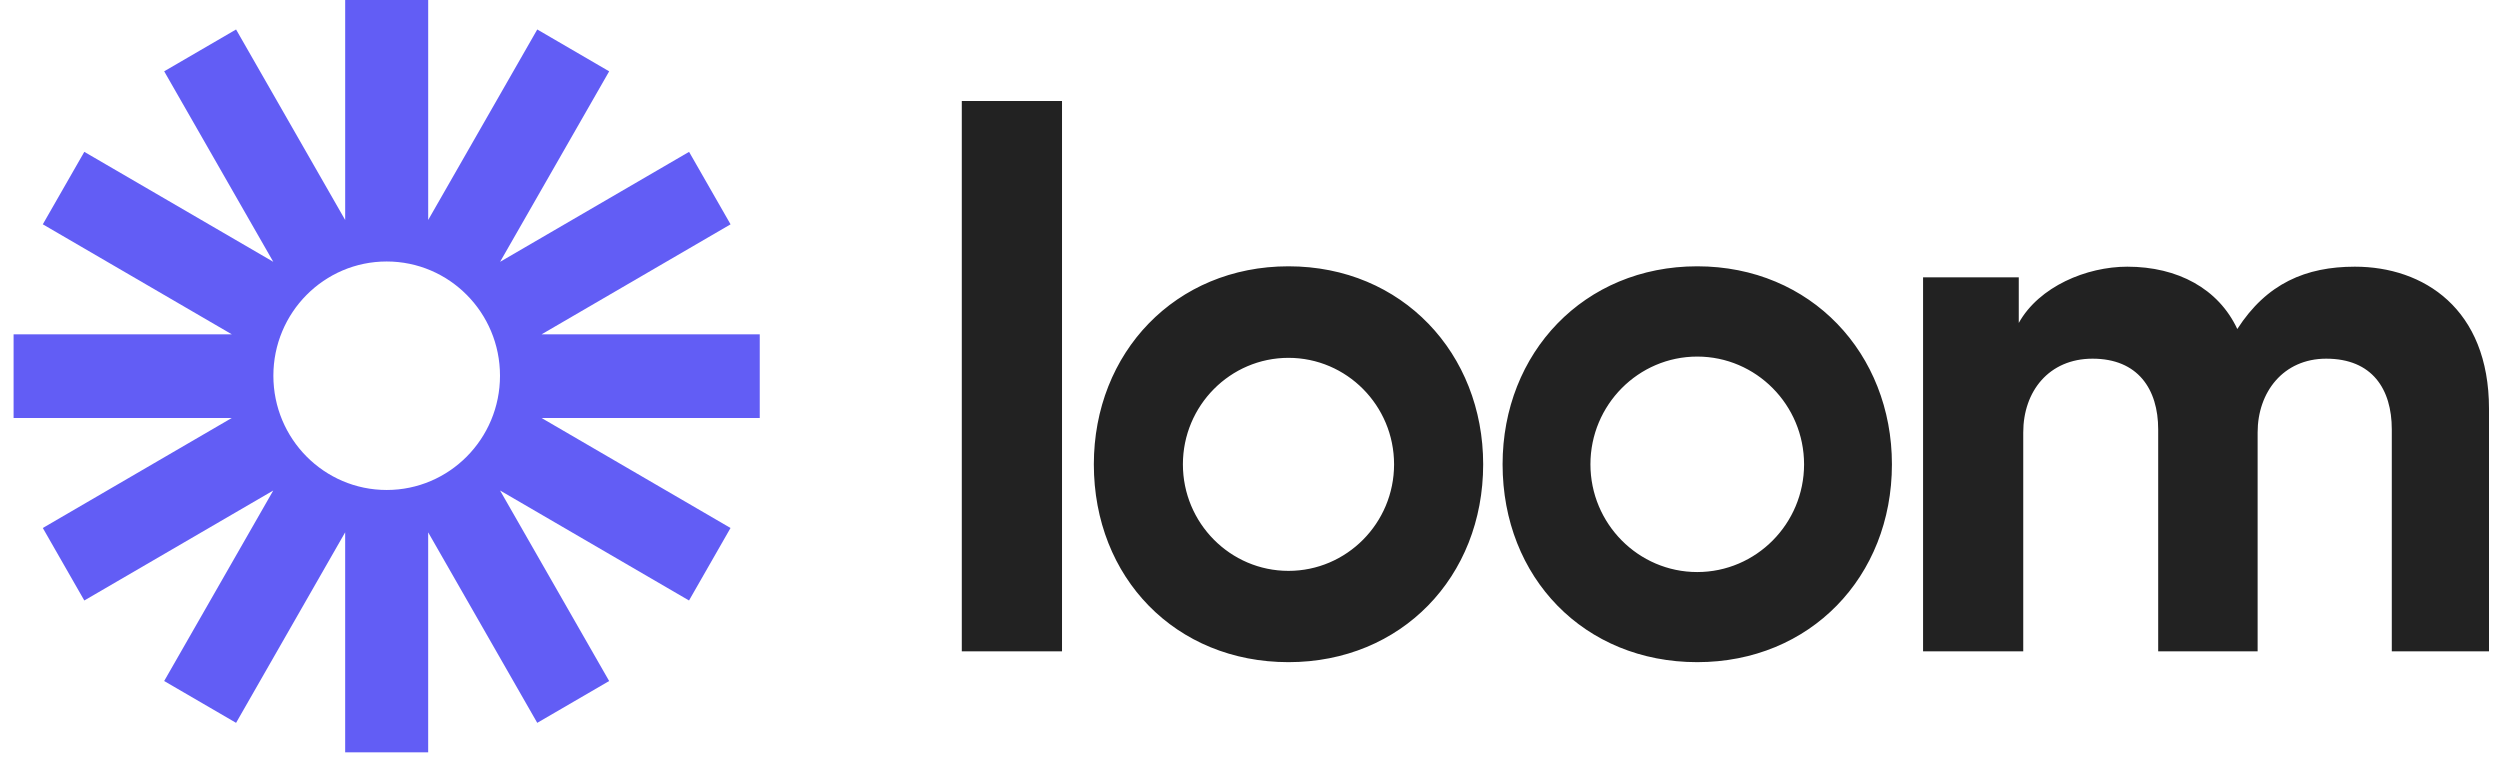
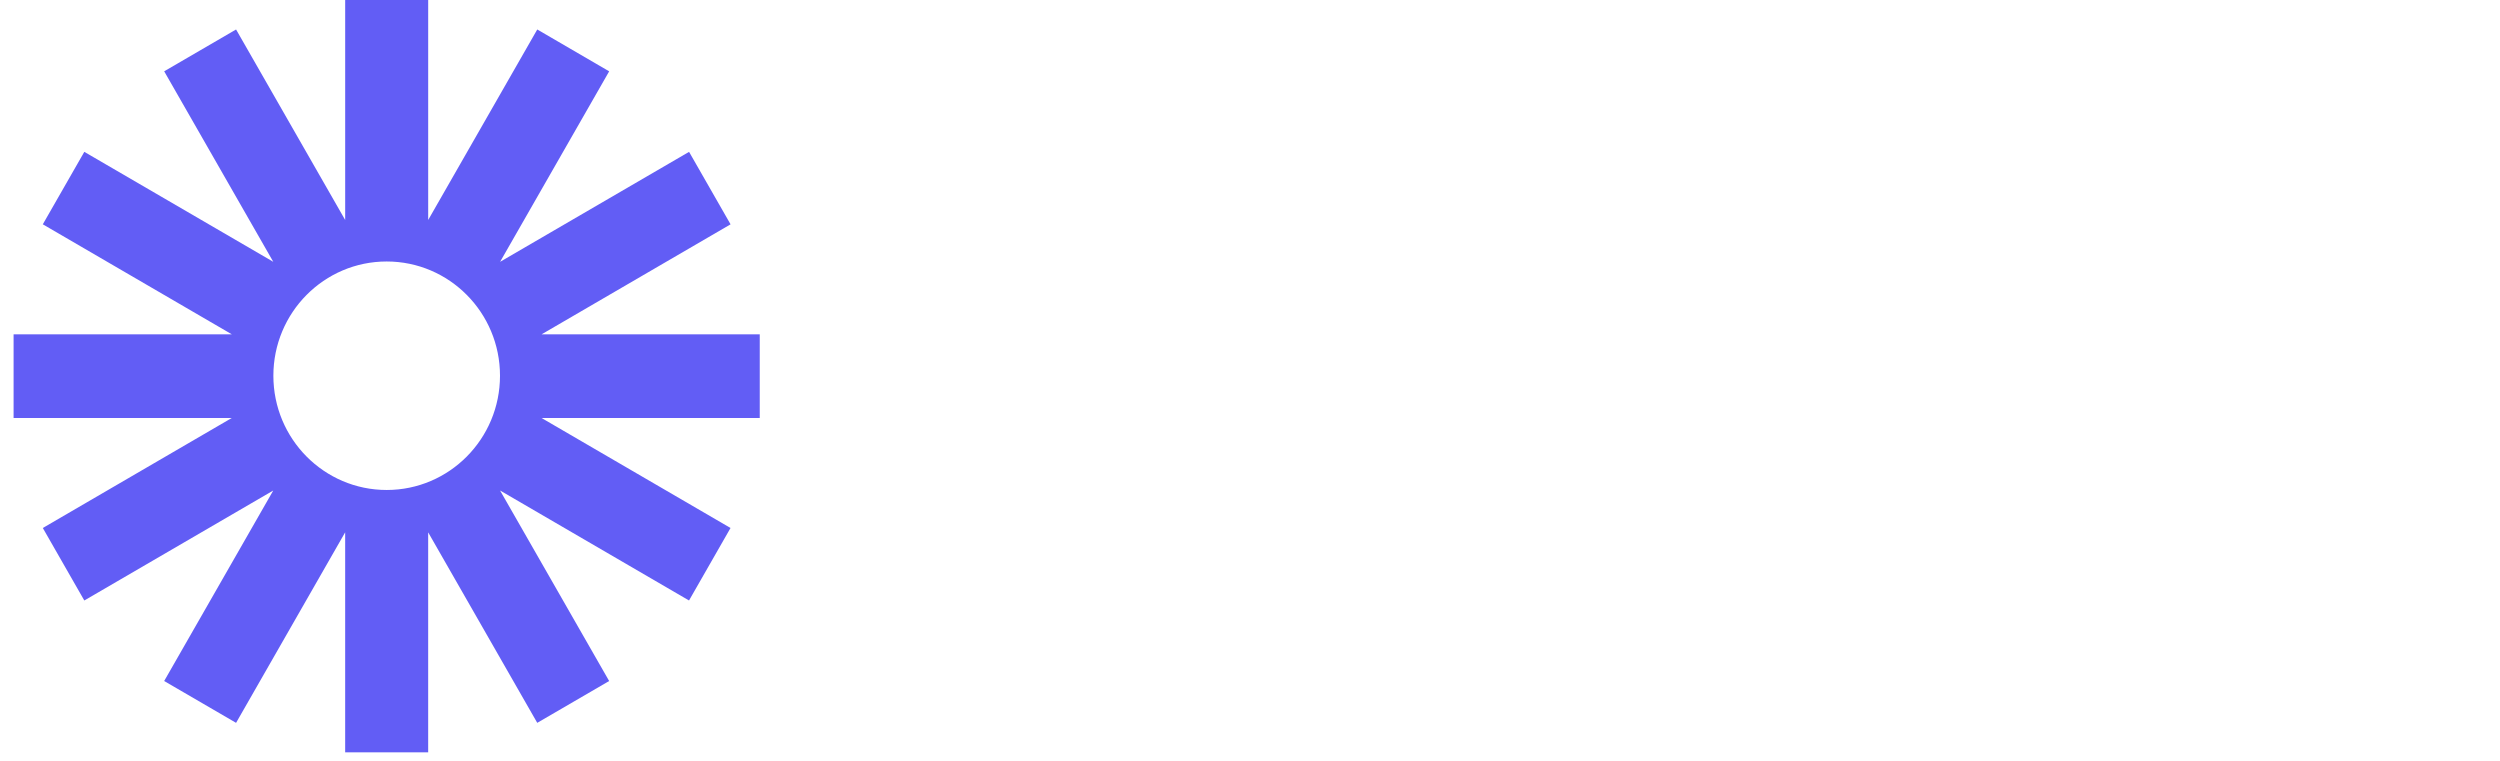
<svg xmlns="http://www.w3.org/2000/svg" viewBox="0 0 138 42" fill="none">
-   <path d="M71.125 14.7C77.403 14.7 81.871 19.516 81.871 25.631C81.871 31.845 77.355 36.551 71.125 36.551C64.893 36.551 60.38 31.891 60.38 25.631C60.38 19.472 64.879 14.7 71.125 14.7ZM93.688 14.7C99.966 14.7 104.434 19.516 104.434 25.631C104.434 31.845 99.916 36.551 93.688 36.551C87.456 36.551 82.943 31.891 82.943 25.631C82.943 19.472 87.441 14.7 93.688 14.7ZM129.989 14.721C133.774 14.721 137.393 17.029 137.393 22.568V35.953H132.027V23.701C132.027 21.477 130.945 19.799 128.407 19.799C126.036 19.799 124.621 21.646 124.621 23.87V35.955H119.132V23.701C119.132 21.477 118.009 19.799 115.511 19.799C113.098 19.799 111.683 21.604 111.683 23.87V35.955H106.153V15.309H111.436V17.827C112.558 15.813 115.18 14.721 117.426 14.721C120.214 14.721 122.46 15.939 123.499 18.162C125.121 15.643 127.286 14.721 129.989 14.721ZM58.623 5.574V35.953H53.091V5.574H58.623ZM93.688 19.683C90.437 19.683 87.792 22.352 87.792 25.63C87.792 28.908 90.437 31.577 93.688 31.577C96.939 31.577 99.585 28.908 99.585 25.63C99.583 22.352 96.938 19.683 93.688 19.683ZM71.125 19.753C67.911 19.753 65.296 22.39 65.296 25.633C65.296 28.875 67.911 31.512 71.125 31.512C74.34 31.512 76.953 28.875 76.953 25.633C76.953 22.39 74.34 19.753 71.125 19.753Z" fill="#222222" />
  <path d="M41.941 18.455H29.896L40.327 12.383L38.037 8.382L27.605 14.453L33.626 3.938L29.657 1.627L23.636 12.143V0H19.054V12.144L13.031 1.627L9.063 3.936L15.085 14.452L4.654 8.382L2.363 12.382L12.795 18.454H0.75V23.073H12.793L2.363 29.145L4.654 33.147L15.084 27.076L9.062 37.592L13.031 39.901L19.053 29.384V41.528H23.635V29.386L29.656 39.901L33.625 37.592L27.603 27.075L38.034 33.147L40.325 29.145L29.895 23.074H41.938V18.455H41.941ZM21.345 27.047C17.89 27.047 15.09 24.224 15.09 20.74C15.09 17.257 17.89 14.434 21.345 14.434C24.8 14.434 27.6 17.257 27.6 20.74C27.6 24.224 24.8 27.047 21.345 27.047Z" fill="#625DF5" />
</svg>